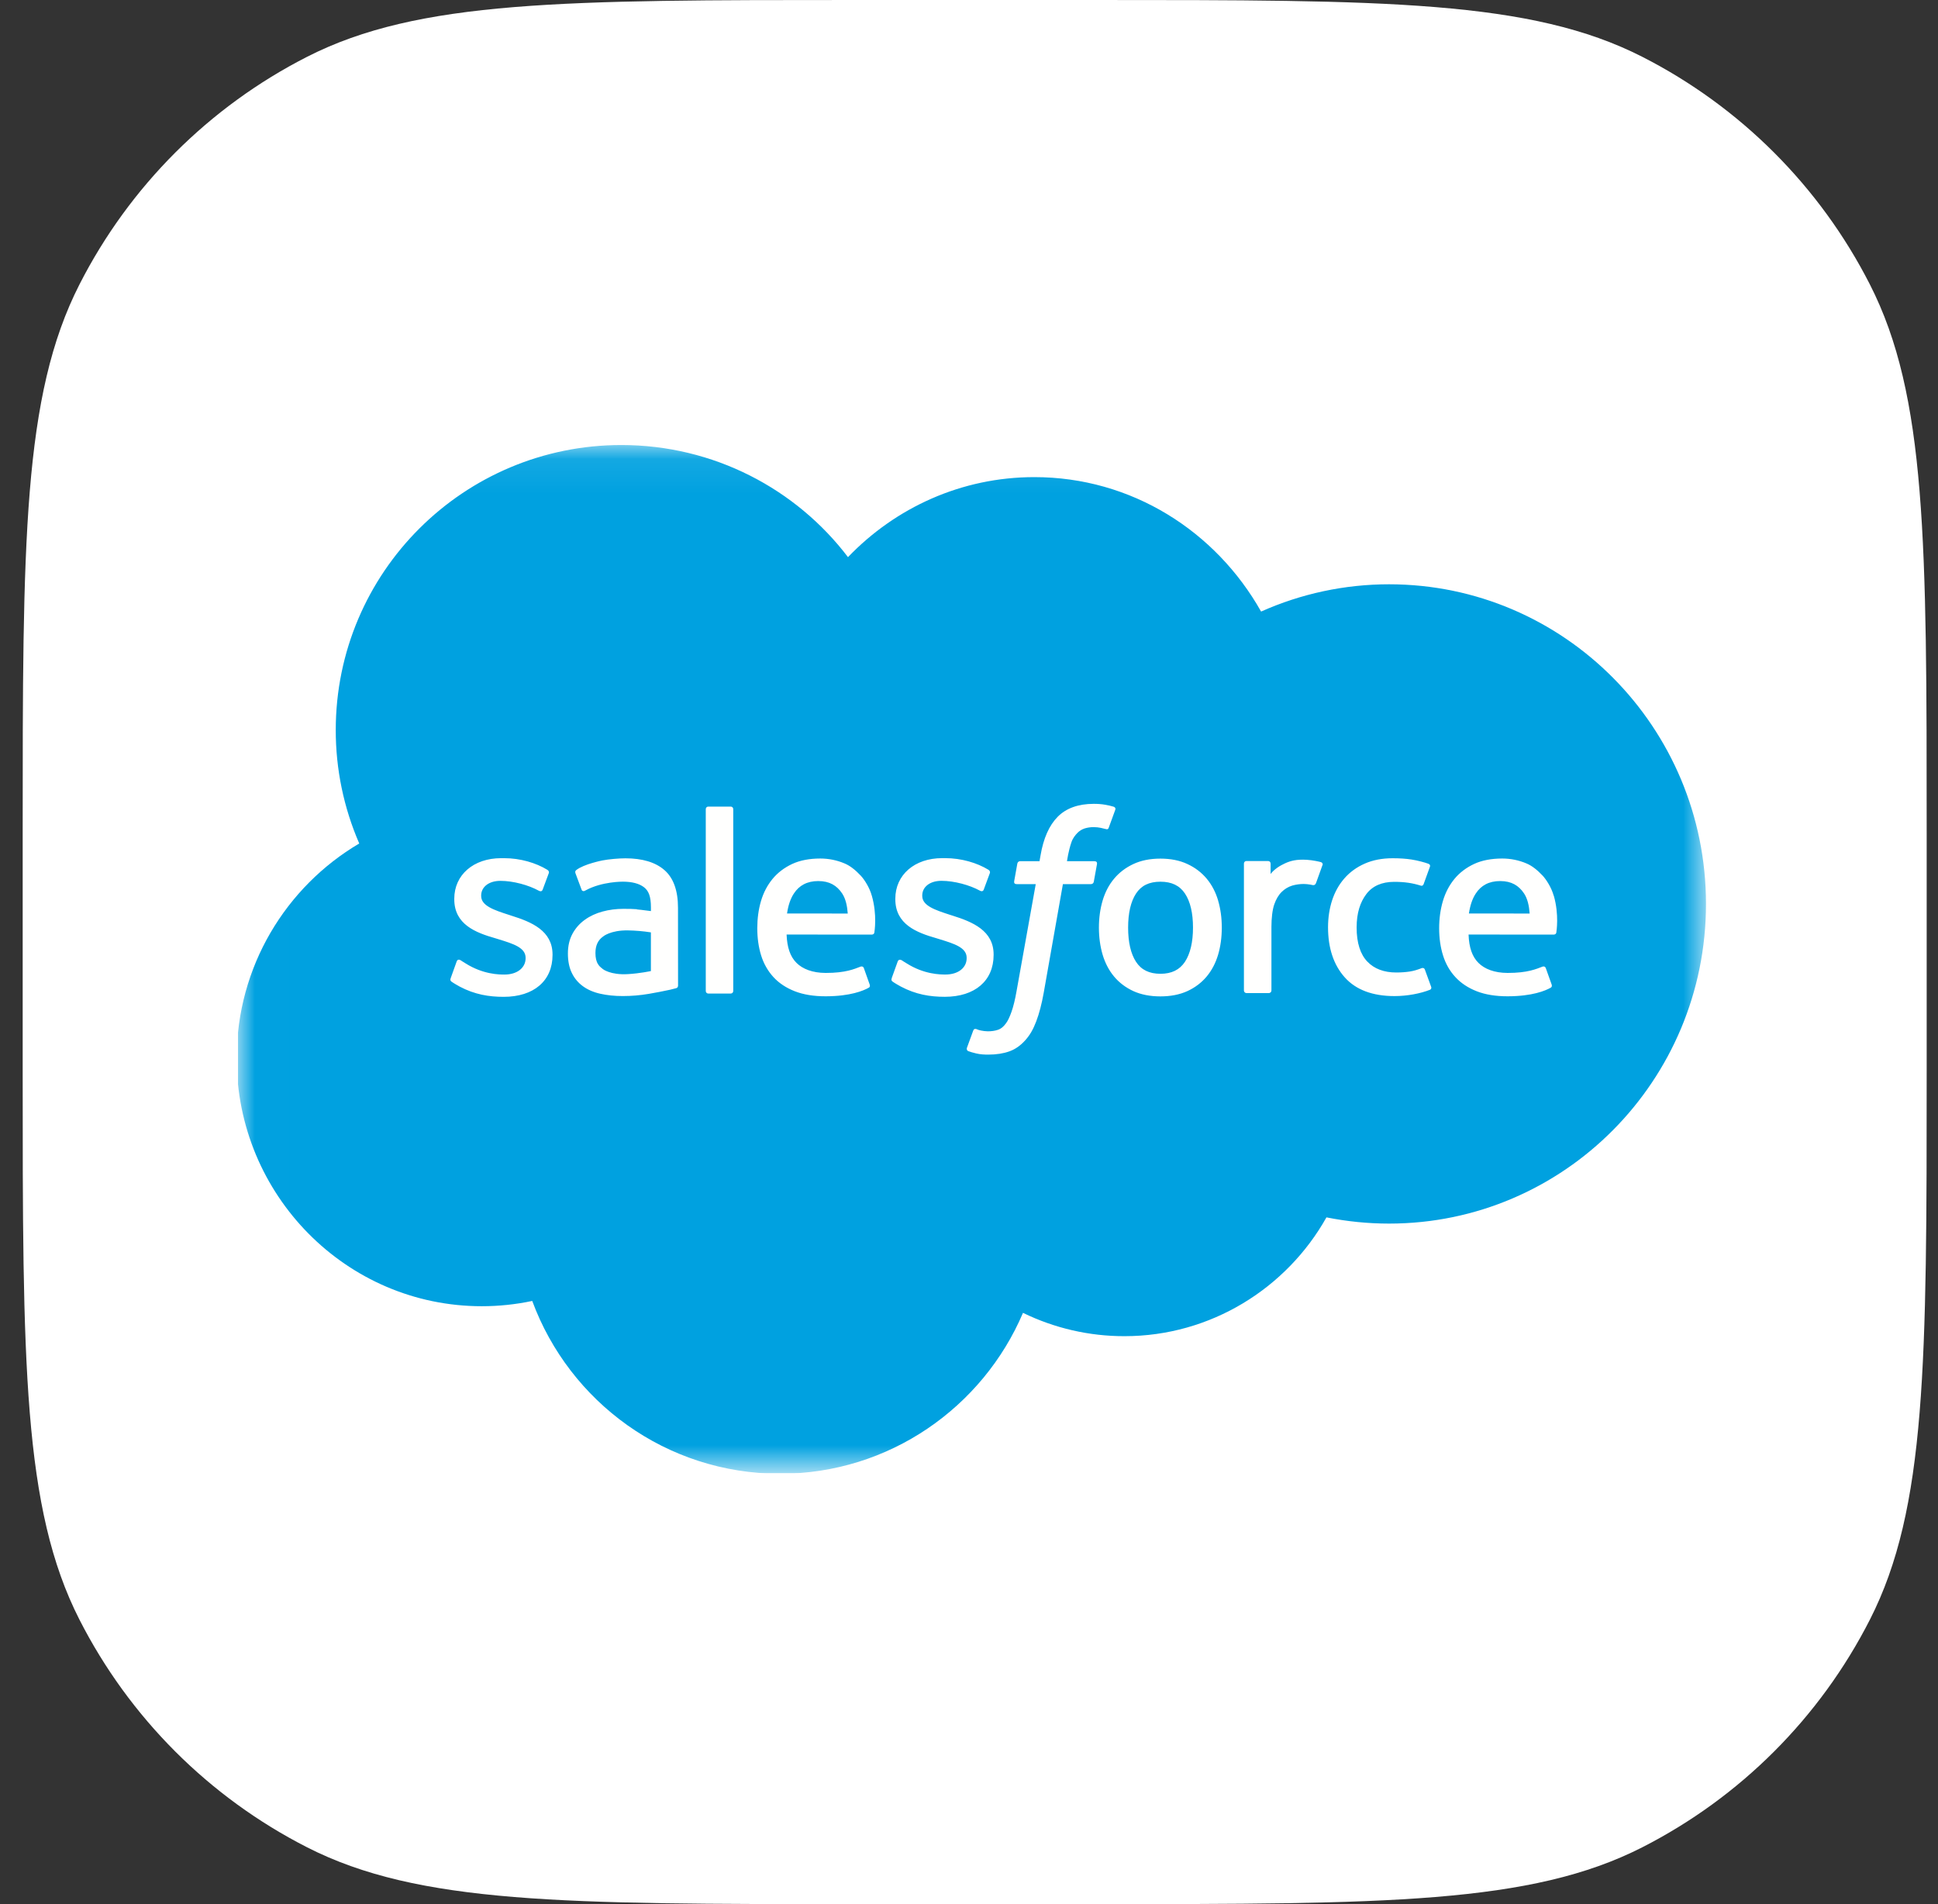
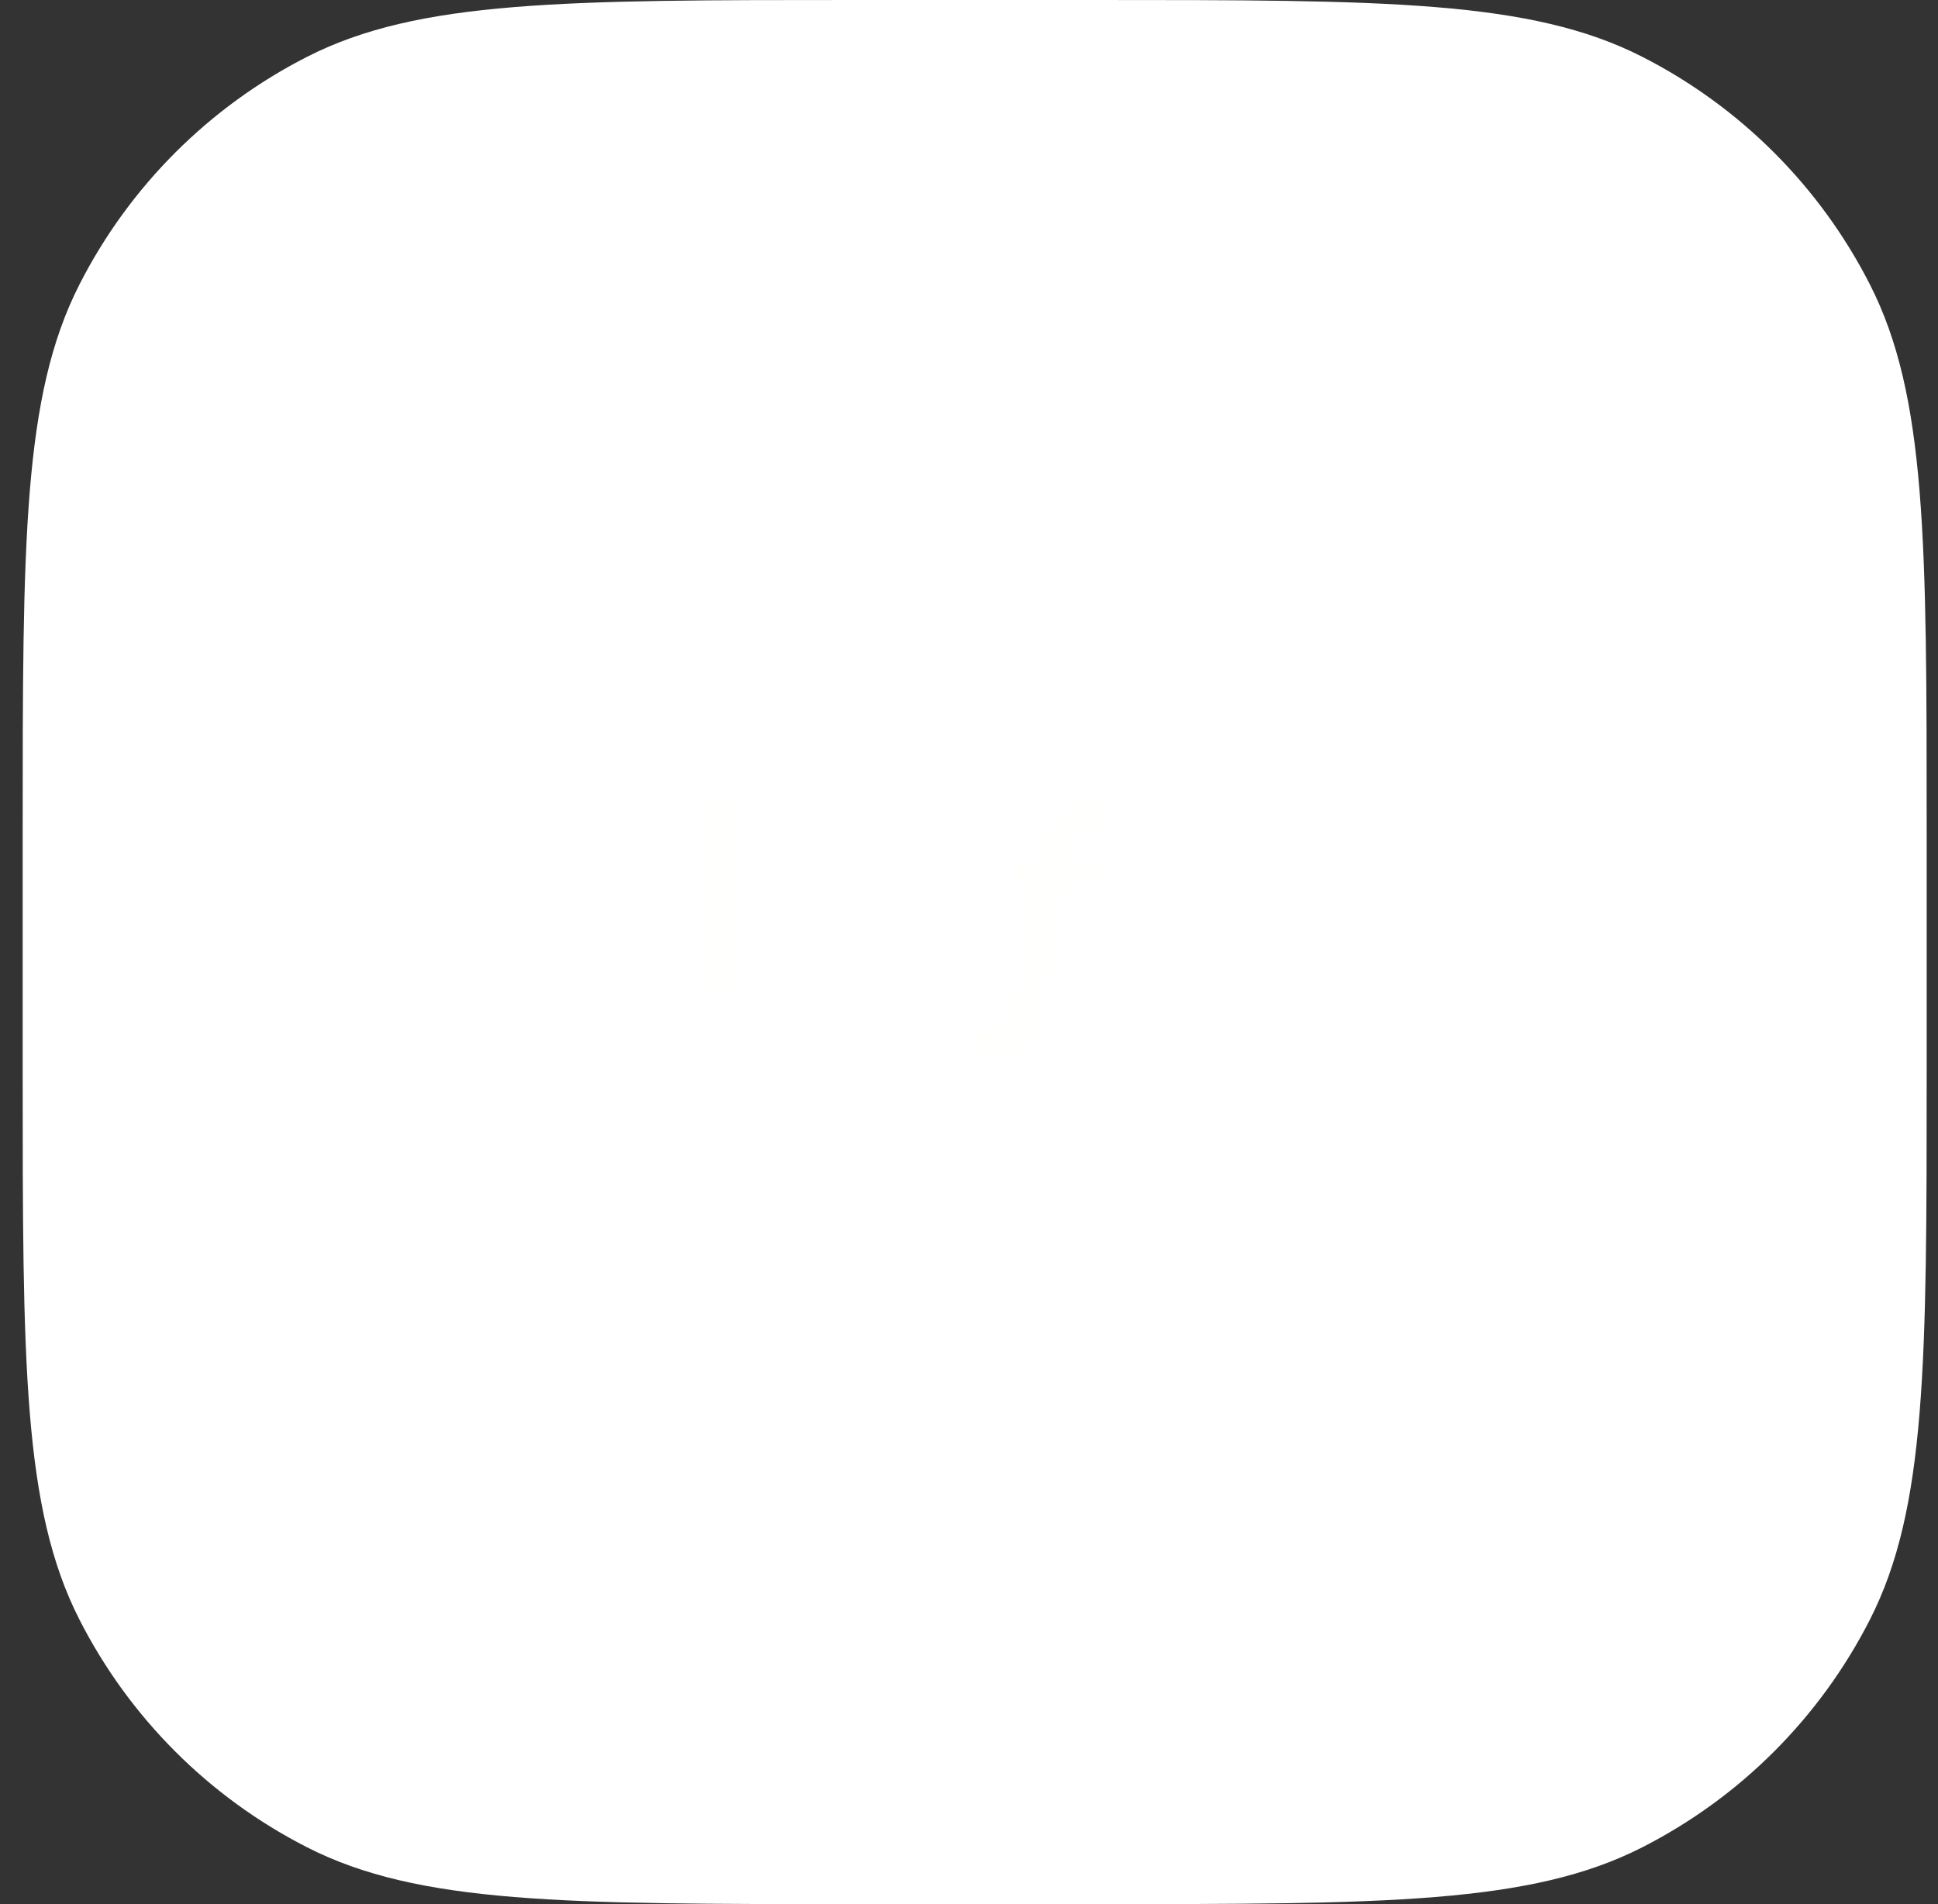
<svg xmlns="http://www.w3.org/2000/svg" width="57" height="56" viewBox="0 0 57 56" fill="none">
  <rect x="0" y="0" width="57" height="56" fill="#333333" stroke="none" />
  <path d="M0.667 24.515C0.667 15.934 0.667 11.643 2.337 8.366C3.806 5.483 6.15 3.139 9.033 1.67C12.31 0 16.601 0 25.182 0H32.152C40.733 0 45.024 0 48.301 1.67C51.184 3.139 53.528 5.483 54.997 8.366C56.667 11.643 56.667 15.934 56.667 24.515V31.485C56.667 40.066 56.667 44.357 54.997 47.634C53.528 50.517 51.184 52.861 48.301 54.33C45.024 56 40.733 56 32.152 56H25.182C16.601 56 12.31 56 9.033 54.33C6.15 52.861 3.806 50.517 2.337 47.634C0.667 44.357 0.667 40.066 0.667 31.485V24.515Z" fill="white" />
  <g clip-path="url(#clip0)">
    <mask id="mask0" mask-type="alpha" maskUnits="userSpaceOnUse" x="7" y="13" width="44" height="31">
      <path d="M7.009 13.079H50.202V43.251H7.009V13.079Z" fill="white" />
    </mask>
    <g mask="url(#mask0)">
-       <path fill-rule="evenodd" clip-rule="evenodd" d="M24.944 16.382C26.338 14.931 28.278 14.032 30.422 14.032C33.28 14.032 35.758 15.62 37.091 17.986C38.275 17.457 39.558 17.184 40.855 17.184C46 17.184 50.176 21.392 50.176 26.585C50.176 31.778 46 35.986 40.855 35.986C40.226 35.986 39.613 35.922 39.013 35.803C37.846 37.883 35.614 39.297 33.074 39.297C32.039 39.299 31.018 39.064 30.088 38.611C28.905 41.389 26.15 43.343 22.943 43.343C19.592 43.343 16.75 41.231 15.654 38.261C15.166 38.364 14.669 38.416 14.171 38.416C10.185 38.416 6.961 35.144 6.961 31.127C6.961 28.427 8.413 26.077 10.566 24.807C10.109 23.754 9.874 22.619 9.875 21.472C9.875 16.835 13.639 13.088 18.276 13.088C20.991 13.088 23.421 14.382 24.945 16.391" fill="#00A1E0" />
-       <path fill-rule="evenodd" clip-rule="evenodd" d="M13.256 28.768C13.229 28.839 13.266 28.854 13.275 28.867C13.356 28.925 13.438 28.968 13.521 29.016C13.962 29.249 14.379 29.317 14.814 29.317C15.7 29.317 16.251 28.846 16.251 28.087V28.072C16.251 27.37 15.628 27.114 15.047 26.932L14.971 26.907C14.531 26.765 14.152 26.64 14.152 26.351V26.337C14.152 26.089 14.374 25.906 14.717 25.906C15.098 25.906 15.552 26.033 15.843 26.194C15.843 26.194 15.929 26.249 15.96 26.166C15.977 26.121 16.125 25.725 16.141 25.68C16.158 25.634 16.128 25.599 16.098 25.581C15.765 25.377 15.304 25.239 14.828 25.239L14.739 25.239C13.928 25.239 13.361 25.73 13.361 26.432V26.447C13.361 27.187 13.986 27.428 14.571 27.595L14.665 27.624C15.091 27.755 15.459 27.869 15.459 28.167V28.182C15.459 28.457 15.219 28.662 14.835 28.662C14.685 28.662 14.209 28.659 13.693 28.333C13.631 28.297 13.595 28.271 13.547 28.241C13.522 28.226 13.458 28.198 13.43 28.281L13.256 28.767L13.256 28.768ZM26.229 28.767C26.202 28.838 26.239 28.853 26.248 28.865C26.329 28.924 26.412 28.967 26.494 29.014C26.936 29.248 27.352 29.316 27.787 29.316C28.673 29.316 29.224 28.845 29.224 28.085V28.071C29.224 27.369 28.603 27.113 28.02 26.93L27.944 26.906C27.504 26.763 27.125 26.639 27.125 26.35V26.335C27.125 26.087 27.347 25.905 27.69 25.905C28.071 25.905 28.524 26.032 28.816 26.192C28.816 26.192 28.902 26.248 28.933 26.165C28.95 26.12 29.099 25.723 29.113 25.679C29.13 25.632 29.1 25.597 29.07 25.579C28.737 25.376 28.276 25.238 27.8 25.238L27.711 25.238C26.9 25.238 26.333 25.729 26.333 26.431V26.446C26.333 27.186 26.958 27.427 27.543 27.594L27.637 27.623C28.064 27.754 28.431 27.868 28.431 28.166V28.181C28.431 28.456 28.191 28.661 27.806 28.661C27.657 28.661 27.179 28.658 26.665 28.332C26.602 28.296 26.566 28.27 26.519 28.24C26.503 28.23 26.428 28.201 26.402 28.28L26.227 28.766L26.229 28.767ZM35.088 27.28C35.088 27.708 35.008 28.047 34.852 28.286C34.695 28.523 34.459 28.639 34.131 28.639C33.802 28.639 33.567 28.524 33.413 28.288C33.258 28.05 33.18 27.71 33.18 27.281C33.18 26.852 33.258 26.516 33.413 26.279C33.567 26.044 33.8 25.931 34.131 25.931C34.461 25.931 34.696 26.045 34.852 26.279C35.009 26.516 35.088 26.852 35.088 27.281V27.28ZM35.828 26.486C35.755 26.239 35.642 26.023 35.492 25.843C35.341 25.662 35.15 25.515 34.923 25.411C34.698 25.305 34.431 25.252 34.129 25.252C33.827 25.252 33.562 25.305 33.335 25.411C33.11 25.516 32.917 25.662 32.767 25.843C32.616 26.023 32.503 26.239 32.43 26.486C32.358 26.73 32.321 26.997 32.321 27.281C32.321 27.565 32.358 27.832 32.43 28.077C32.503 28.323 32.616 28.539 32.767 28.72C32.918 28.901 33.11 29.045 33.335 29.149C33.562 29.252 33.829 29.304 34.129 29.304C34.429 29.304 34.696 29.252 34.922 29.149C35.147 29.046 35.339 28.901 35.49 28.72C35.641 28.539 35.754 28.323 35.827 28.077C35.899 27.832 35.935 27.565 35.935 27.281C35.935 26.998 35.899 26.73 35.827 26.486H35.828ZM41.909 28.518C41.884 28.446 41.814 28.473 41.814 28.473C41.707 28.515 41.592 28.553 41.469 28.572C41.346 28.591 41.209 28.601 41.065 28.601C40.707 28.601 40.421 28.494 40.218 28.283C40.013 28.072 39.899 27.732 39.901 27.272C39.902 26.852 40.003 26.538 40.185 26.297C40.364 26.058 40.641 25.935 41.006 25.935C41.311 25.935 41.544 25.97 41.789 26.047C41.789 26.047 41.847 26.072 41.874 25.995C41.939 25.816 41.987 25.687 42.057 25.49C42.077 25.434 42.029 25.41 42.011 25.403C41.915 25.366 41.688 25.305 41.517 25.279C41.357 25.254 41.171 25.241 40.961 25.241C40.65 25.241 40.374 25.295 40.137 25.4C39.9 25.505 39.7 25.651 39.542 25.832C39.383 26.013 39.262 26.229 39.181 26.475C39.101 26.72 39.06 26.988 39.06 27.272C39.06 27.885 39.226 28.382 39.553 28.746C39.88 29.111 40.372 29.295 41.014 29.295C41.393 29.295 41.782 29.219 42.062 29.108C42.062 29.108 42.115 29.082 42.092 29.02L41.909 28.518H41.909ZM43.203 26.867C43.239 26.628 43.304 26.43 43.407 26.276C43.56 26.041 43.794 25.912 44.123 25.912C44.452 25.912 44.669 26.042 44.825 26.276C44.928 26.431 44.973 26.637 44.99 26.867L43.196 26.866L43.203 26.867ZM45.697 26.343C45.633 26.106 45.477 25.866 45.376 25.757C45.214 25.584 45.056 25.461 44.899 25.395C44.672 25.298 44.428 25.249 44.182 25.249C43.869 25.249 43.584 25.302 43.354 25.41C43.124 25.518 42.93 25.665 42.778 25.849C42.626 26.034 42.511 26.251 42.438 26.5C42.365 26.747 42.328 27.017 42.328 27.299C42.328 27.588 42.366 27.857 42.442 28.099C42.518 28.344 42.64 28.558 42.805 28.736C42.97 28.916 43.182 29.055 43.436 29.154C43.688 29.252 43.995 29.302 44.346 29.301C45.07 29.299 45.451 29.137 45.606 29.05C45.634 29.035 45.66 29.008 45.628 28.93L45.464 28.471C45.439 28.403 45.37 28.428 45.37 28.428C45.19 28.495 44.936 28.615 44.341 28.614C43.952 28.613 43.664 28.498 43.483 28.318C43.299 28.134 43.207 27.866 43.193 27.485L45.702 27.486C45.702 27.486 45.768 27.486 45.775 27.421C45.777 27.395 45.861 26.907 45.7 26.343L45.697 26.343ZM23.148 26.867C23.183 26.628 23.248 26.43 23.351 26.276C23.505 26.041 23.738 25.912 24.067 25.912C24.396 25.912 24.613 26.042 24.769 26.276C24.872 26.431 24.917 26.637 24.934 26.867L23.14 26.866L23.148 26.867ZM25.641 26.343C25.578 26.106 25.421 25.866 25.32 25.757C25.158 25.584 25.001 25.461 24.843 25.395C24.616 25.298 24.372 25.249 24.126 25.249C23.813 25.249 23.529 25.302 23.298 25.41C23.068 25.518 22.874 25.665 22.722 25.849C22.57 26.034 22.455 26.251 22.382 26.5C22.309 26.747 22.273 27.017 22.273 27.299C22.273 27.588 22.311 27.857 22.386 28.099C22.462 28.344 22.585 28.558 22.748 28.736C22.913 28.916 23.125 29.055 23.379 29.154C23.631 29.252 23.936 29.302 24.289 29.301C25.013 29.299 25.394 29.137 25.549 29.05C25.577 29.035 25.603 29.008 25.57 28.93L25.407 28.471C25.382 28.403 25.312 28.428 25.312 28.428C25.133 28.495 24.879 28.615 24.284 28.614C23.896 28.613 23.607 28.498 23.426 28.318C23.242 28.134 23.15 27.866 23.135 27.485L25.644 27.486C25.644 27.486 25.71 27.486 25.717 27.421C25.72 27.395 25.803 26.907 25.642 26.343L25.641 26.343ZM17.733 28.502C17.634 28.424 17.621 28.405 17.588 28.354C17.538 28.277 17.513 28.168 17.513 28.028C17.513 27.809 17.586 27.65 17.737 27.544C17.735 27.544 17.953 27.356 18.464 27.363C18.692 27.367 18.919 27.386 19.144 27.421V28.559H19.144C19.144 28.559 18.826 28.628 18.468 28.649C17.958 28.68 17.732 28.503 17.734 28.503L17.733 28.502ZM18.73 26.74C18.628 26.732 18.496 26.729 18.339 26.729C18.125 26.729 17.917 26.755 17.723 26.808C17.528 26.86 17.351 26.942 17.201 27.051C17.049 27.159 16.925 27.3 16.837 27.463C16.748 27.629 16.703 27.822 16.703 28.041C16.703 28.264 16.741 28.456 16.818 28.613C16.892 28.769 17.005 28.904 17.145 29.005C17.284 29.107 17.456 29.182 17.655 29.226C17.852 29.271 18.074 29.294 18.318 29.294C18.576 29.294 18.831 29.272 19.079 29.23C19.29 29.194 19.5 29.153 19.709 29.108C19.793 29.089 19.886 29.063 19.886 29.063C19.948 29.048 19.943 28.981 19.943 28.981L19.941 26.695C19.941 26.193 19.807 25.82 19.543 25.59C19.279 25.359 18.893 25.243 18.393 25.243C18.206 25.243 17.902 25.269 17.721 25.305C17.721 25.305 17.175 25.411 16.95 25.588C16.95 25.588 16.9 25.618 16.927 25.687L17.105 26.164C17.127 26.226 17.187 26.204 17.187 26.204C17.187 26.204 17.206 26.197 17.228 26.184C17.709 25.922 18.319 25.93 18.319 25.93C18.589 25.93 18.799 25.985 18.939 26.092C19.075 26.197 19.145 26.355 19.145 26.689V26.795C18.931 26.764 18.732 26.746 18.732 26.746L18.73 26.74ZM38.897 25.449C38.901 25.44 38.902 25.431 38.902 25.422C38.903 25.413 38.901 25.404 38.897 25.396C38.894 25.387 38.889 25.38 38.882 25.373C38.875 25.367 38.868 25.362 38.859 25.358C38.816 25.342 38.604 25.297 38.44 25.287C38.126 25.267 37.951 25.32 37.794 25.391C37.638 25.461 37.467 25.574 37.371 25.704L37.371 25.399C37.371 25.357 37.341 25.323 37.299 25.323H36.657C36.616 25.323 36.586 25.357 36.586 25.399V29.131C36.586 29.151 36.594 29.17 36.608 29.184C36.622 29.199 36.642 29.207 36.662 29.207H37.319C37.339 29.207 37.359 29.199 37.373 29.184C37.387 29.17 37.395 29.151 37.395 29.131V27.257C37.395 27.006 37.423 26.757 37.478 26.599C37.532 26.444 37.606 26.32 37.697 26.231C37.784 26.145 37.89 26.081 38.007 26.045C38.116 26.014 38.229 25.998 38.343 25.998C38.474 25.998 38.618 26.032 38.618 26.032C38.666 26.037 38.693 26.008 38.709 25.964C38.752 25.849 38.875 25.507 38.898 25.438" fill="#FFFFFE" />
      <path fill-rule="evenodd" clip-rule="evenodd" d="M32.757 23.726C32.675 23.702 32.593 23.682 32.509 23.668C32.397 23.649 32.283 23.64 32.169 23.641C31.716 23.641 31.358 23.769 31.108 24.022C30.859 24.273 30.689 24.655 30.604 25.158L30.574 25.328H30.005C30.005 25.328 29.936 25.325 29.921 25.401L29.828 25.922C29.821 25.971 29.843 26.003 29.909 26.002H30.463L29.901 29.137C29.857 29.39 29.807 29.598 29.751 29.755C29.696 29.91 29.643 30.027 29.576 30.111C29.512 30.193 29.452 30.253 29.347 30.288C29.261 30.317 29.161 30.331 29.052 30.331C28.992 30.331 28.911 30.32 28.852 30.308C28.792 30.297 28.761 30.283 28.716 30.265C28.716 30.265 28.651 30.24 28.626 30.305C28.605 30.358 28.458 30.764 28.44 30.814C28.422 30.864 28.447 30.903 28.479 30.914C28.552 30.94 28.607 30.957 28.708 30.981C28.847 31.014 28.965 31.016 29.075 31.016C29.305 31.016 29.515 30.983 29.689 30.92C29.865 30.857 30.017 30.747 30.152 30.597C30.298 30.436 30.39 30.267 30.478 30.037C30.565 29.809 30.639 29.526 30.698 29.195L31.262 26.002H32.087C32.087 26.002 32.157 26.005 32.171 25.929L32.265 25.409C32.271 25.359 32.25 25.328 32.183 25.328H31.382C31.386 25.31 31.422 25.028 31.515 24.763C31.554 24.65 31.628 24.558 31.69 24.495C31.748 24.436 31.82 24.391 31.9 24.365C31.987 24.338 32.078 24.325 32.169 24.326C32.244 24.326 32.318 24.335 32.374 24.347C32.452 24.364 32.482 24.372 32.503 24.378C32.584 24.403 32.595 24.379 32.611 24.34L32.803 23.814C32.822 23.757 32.775 23.733 32.757 23.726V23.726ZM21.566 29.144C21.566 29.186 21.536 29.22 21.494 29.22H20.83C20.788 29.22 20.758 29.186 20.758 29.144V23.798C20.758 23.756 20.788 23.722 20.83 23.722H21.494C21.536 23.722 21.566 23.756 21.566 23.798V29.144" fill="#FFFFFE" />
    </g>
  </g>
  <defs>
    <clipPath id="clip0">
      <rect width="43.351" height="30.33" fill="white" transform="translate(7 13)" />
    </clipPath>
  </defs>
</svg>